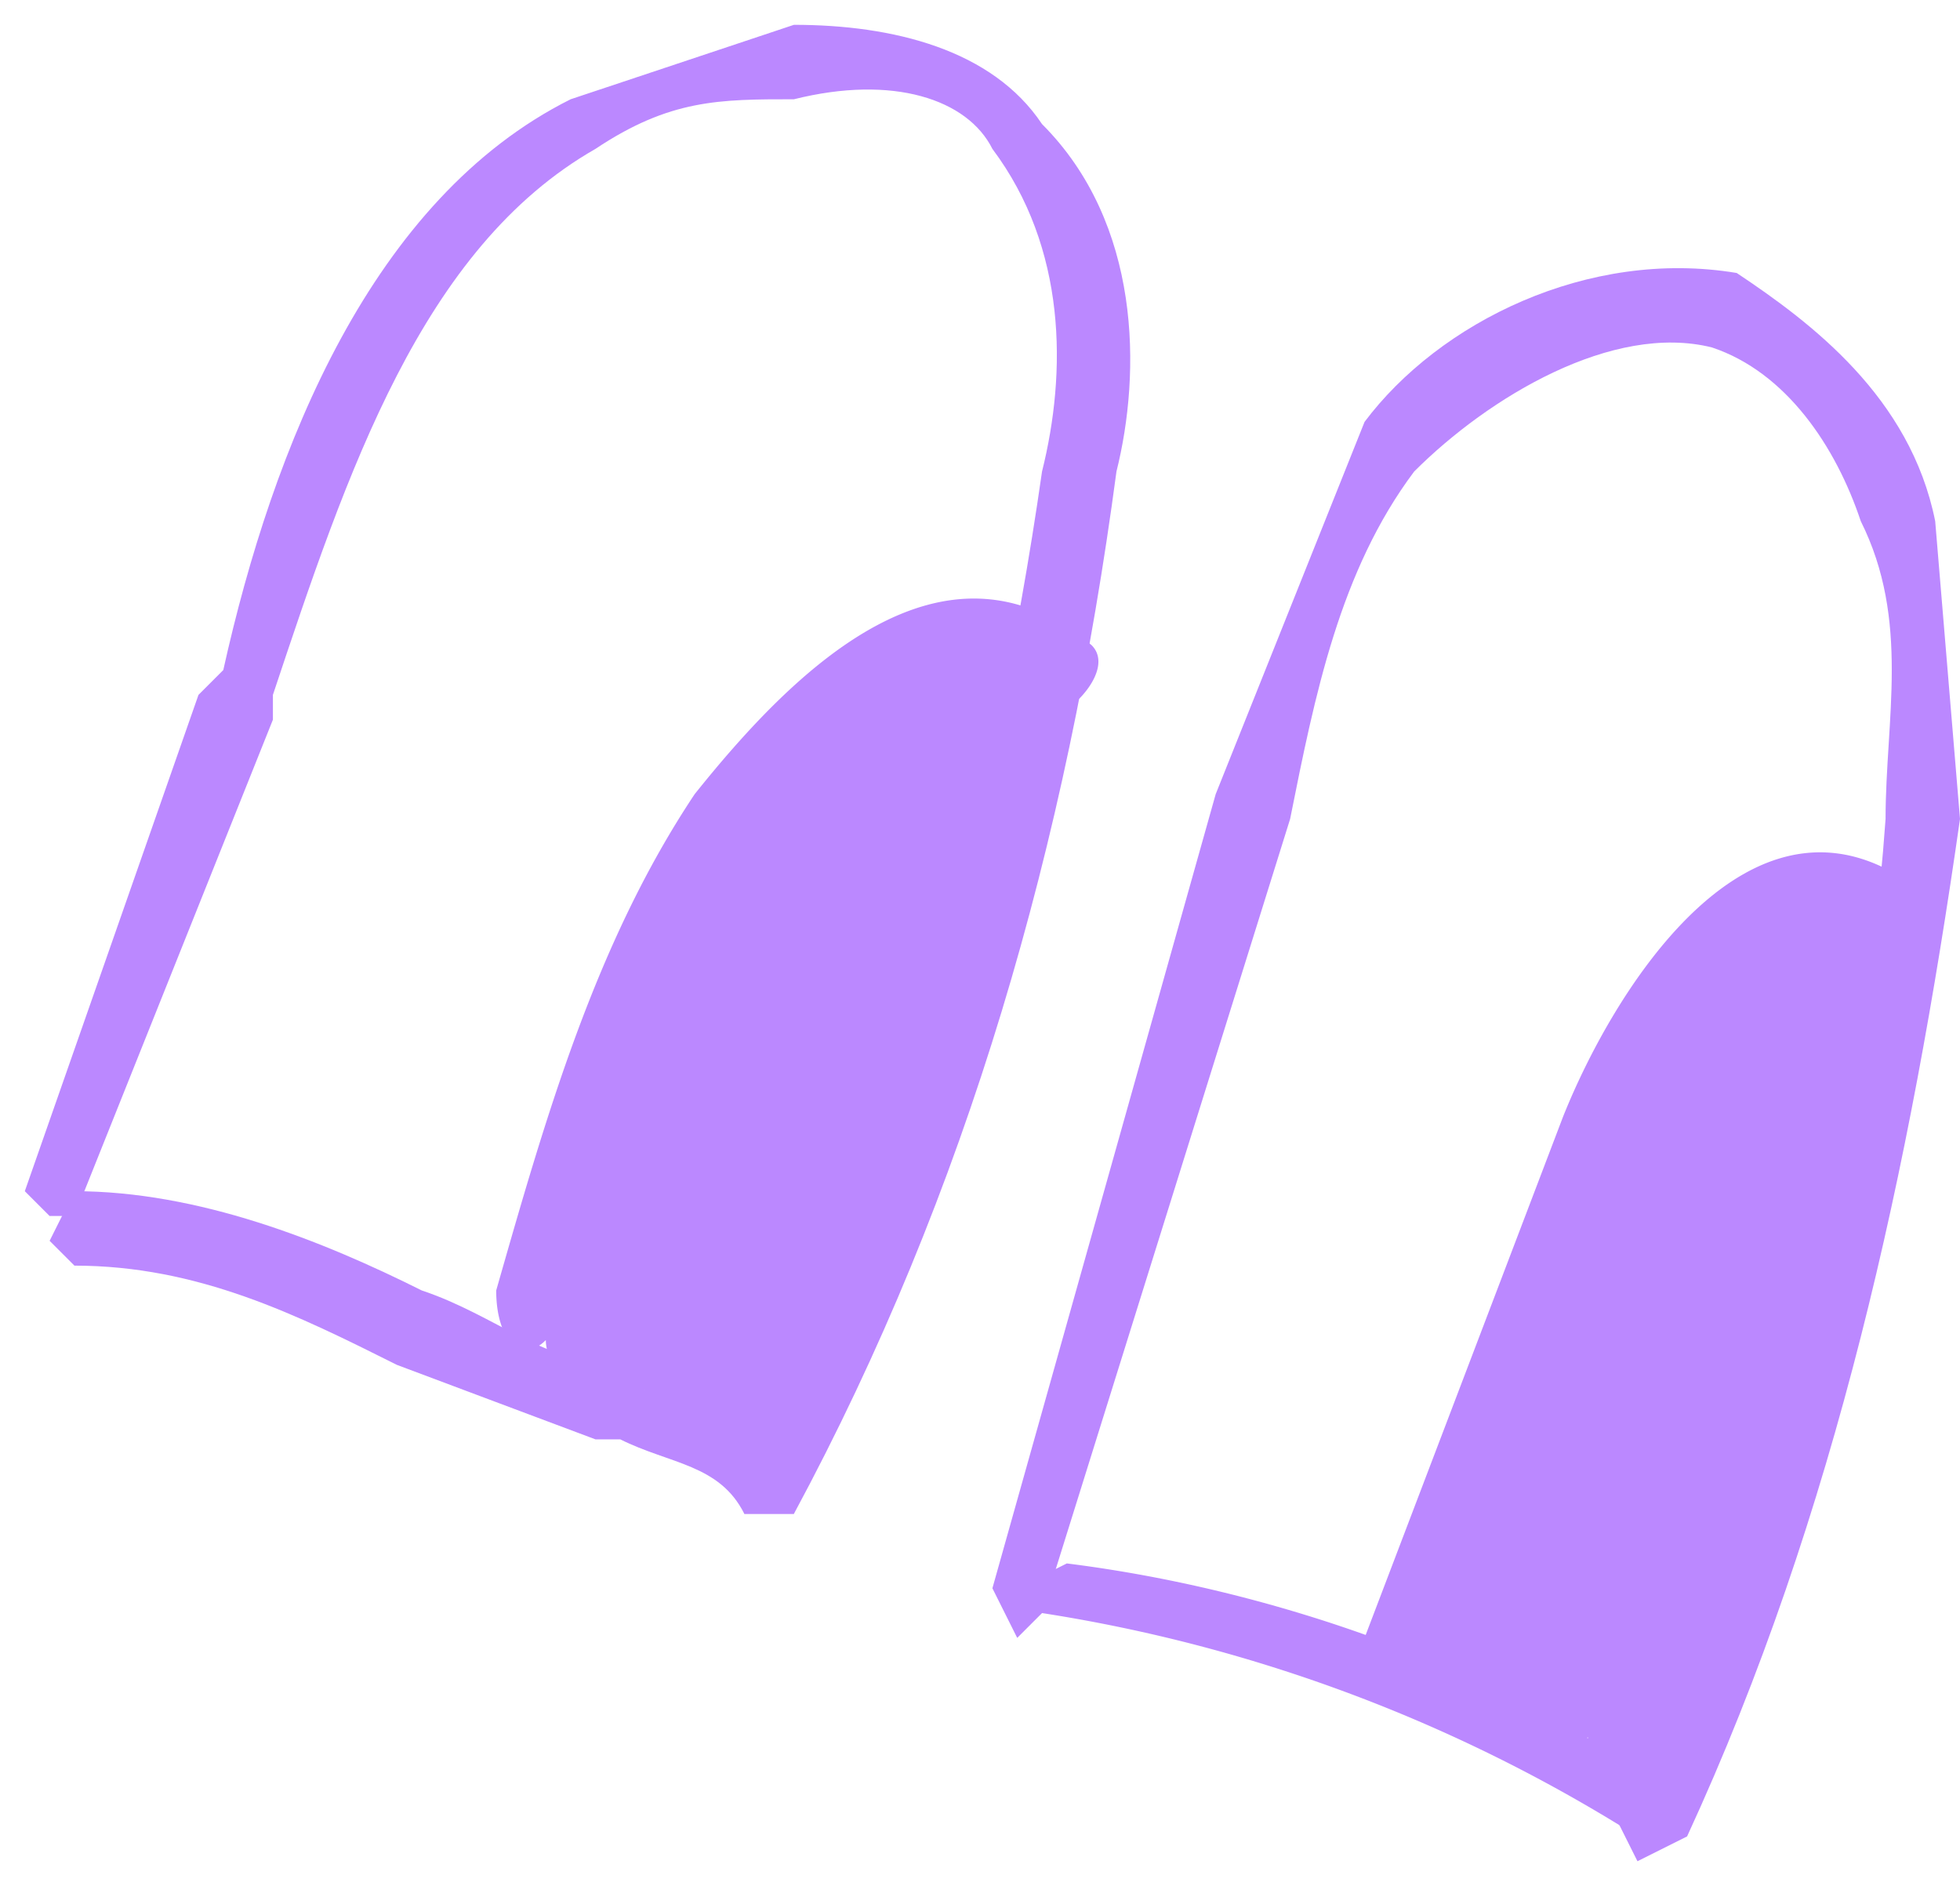
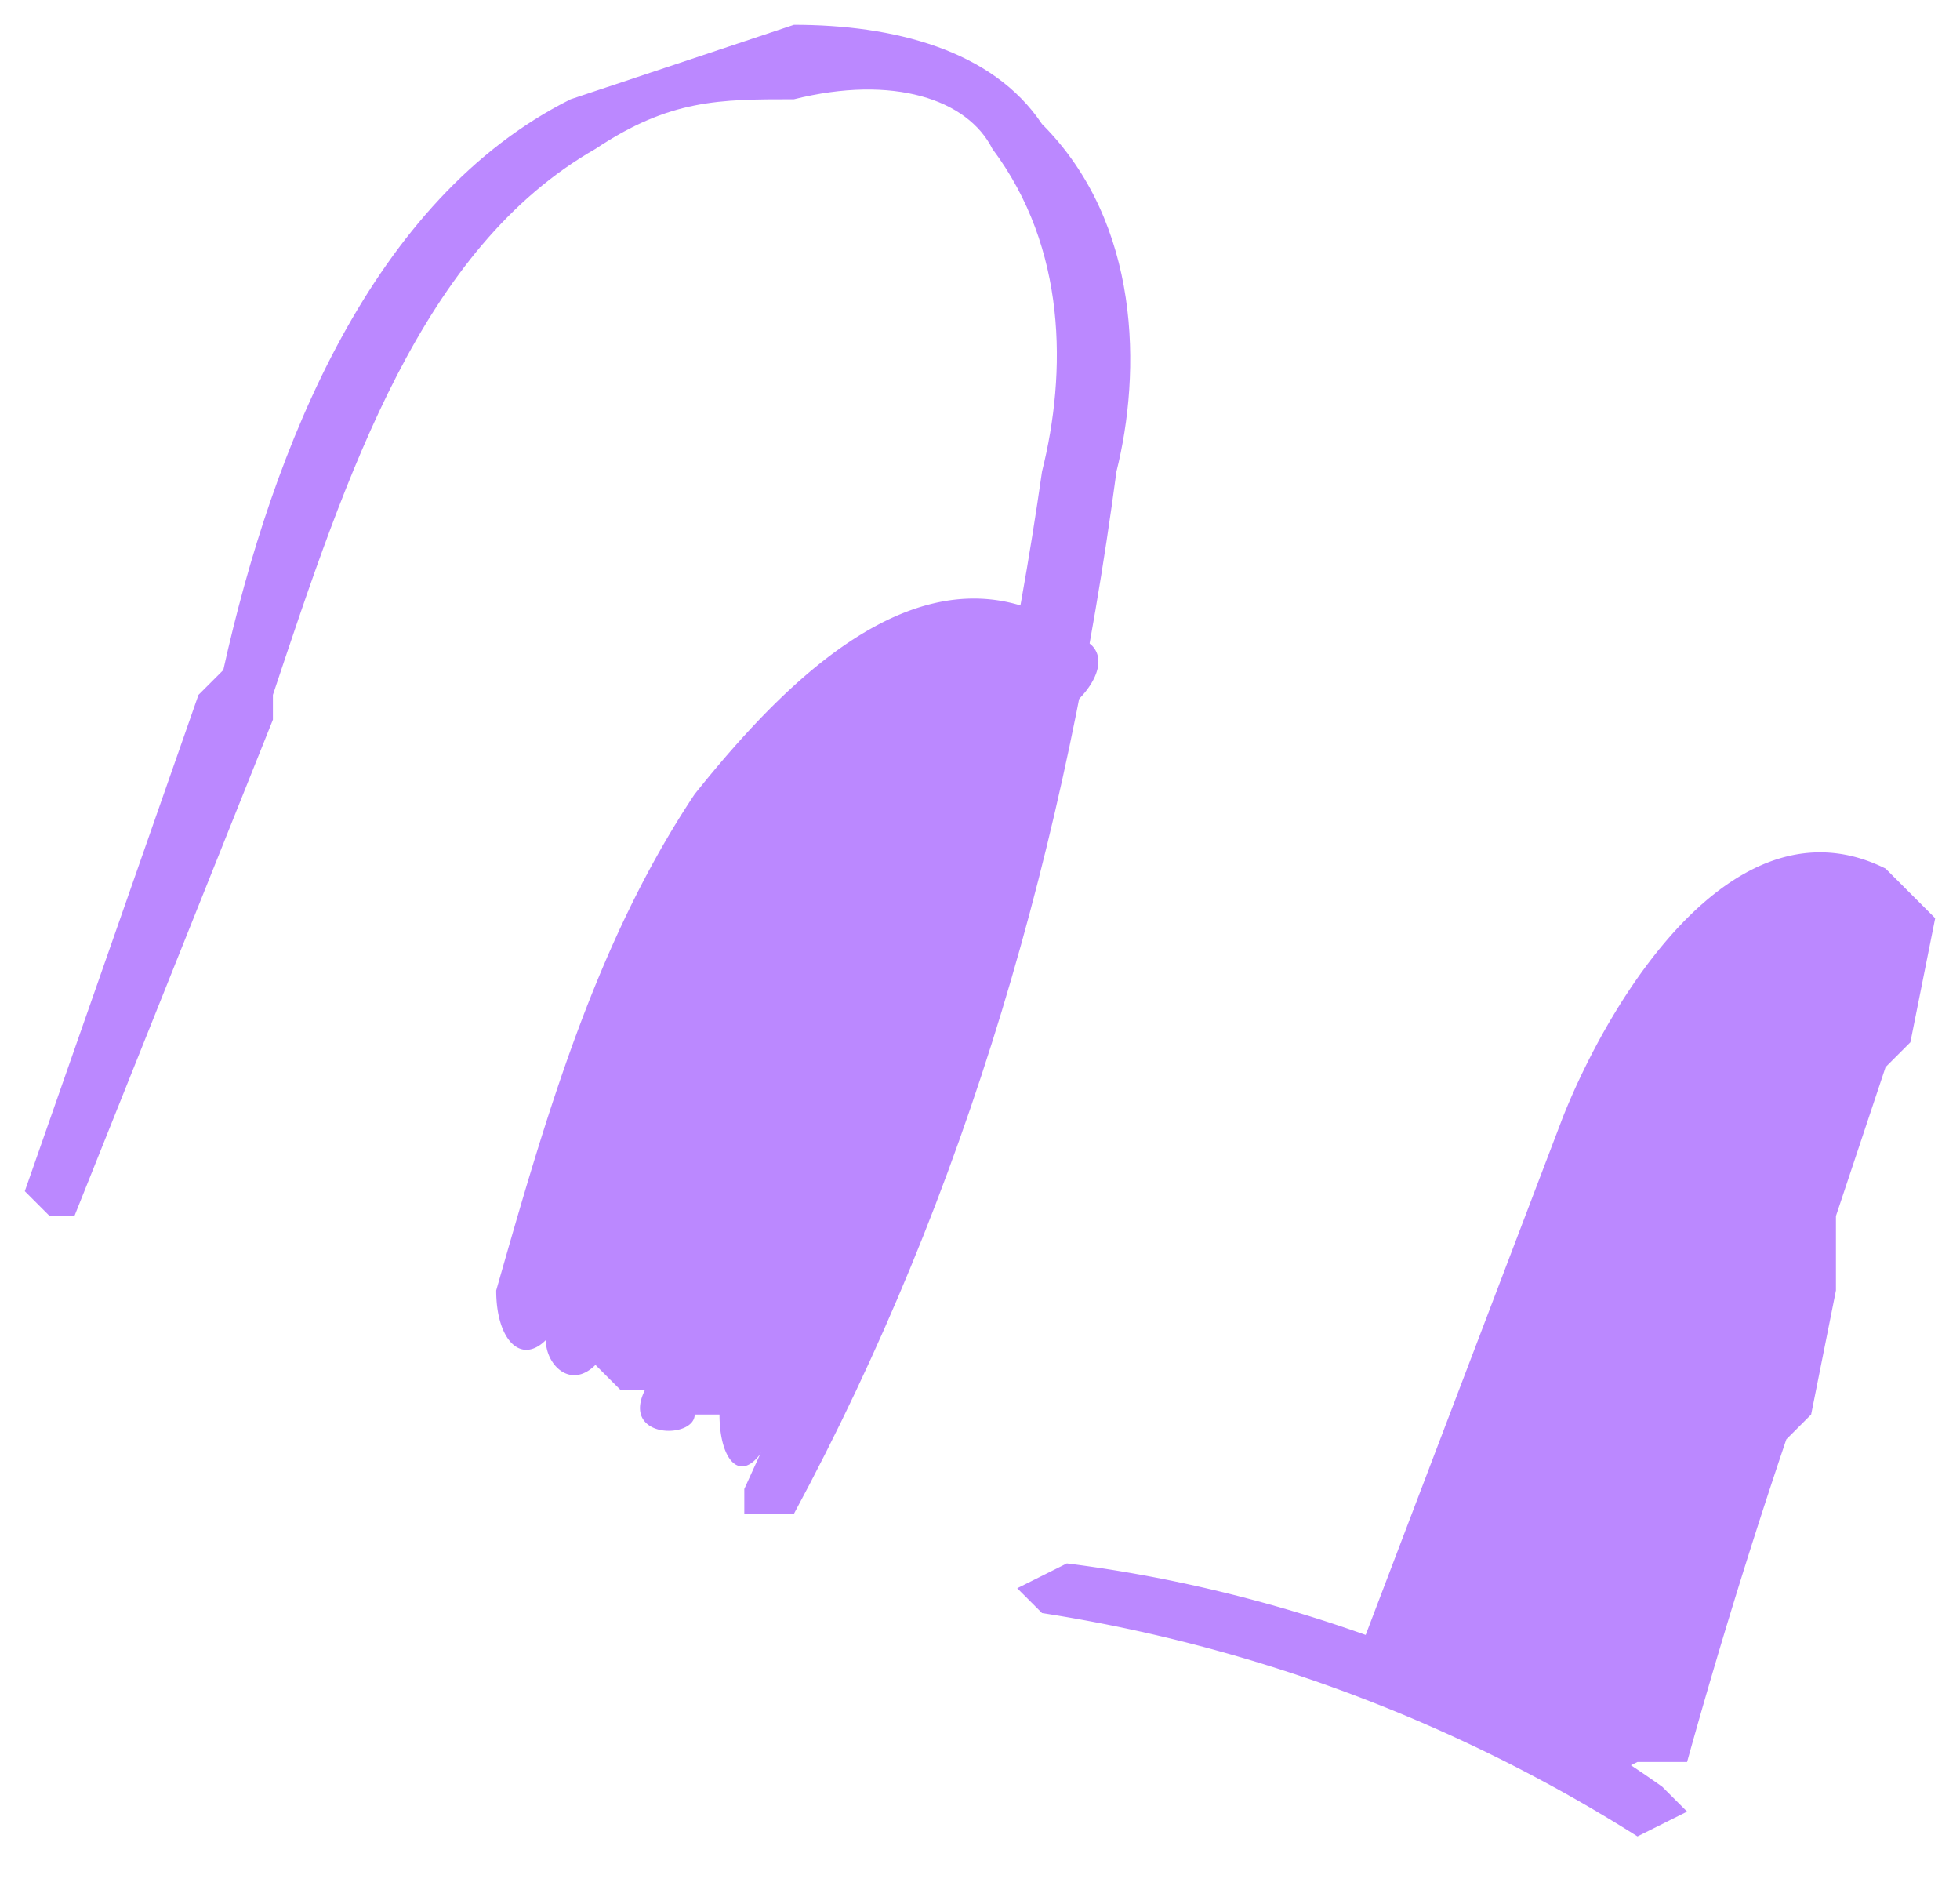
<svg xmlns="http://www.w3.org/2000/svg" viewBox="0 0 79 76">
  <g fill="#b8f">
    <path d="M31 61h-1v-1c6-13 10-27 12-41 1-4 1-9-2-13-1-2-4-3-8-2-3 0-5 0-8 2-7 4-10 13-13 22v1L3 49H2l-1-1 7-20 1-1c2-9 6-19 14-23l9-3c4 0 8 1 10 4 4 4 4 10 3 14-2 15-6 29-13 42h-1Z" />
-     <path d="m3 51-1-1 1-2c5 0 10 2 14 4 3 1 5 3 8 3l1 1c2 0 5 1 6 4v1h-2c-1-2-3-2-5-3h-1l-8-3c-4-2-8-4-13-4Zm38 15-1-2 9-32 6-15c3-4 9-7 15-6 3 2 7 5 8 10l1 12c-2 14-5 28-11 41l-2 1-1-2c6-13 10-26 11-40 0-4 1-8-1-12-1-3-3-6-6-7-4-1-9 2-12 5-3 4-4 9-5 14L42 65l-1 1Z" />
    <path d="m42 65-1-1 2-1c8 1 17 4 24 9l1 1-2 1a63 63 0 0 0-24-9Zm-4-25 1-4v-1l1-2 2-3v-1c1 0 3-2 2-3-6-5-12 1-16 6-4 6-6 13-8 20 0 2 1 3 2 2 0 1 1 2 2 1l1 1h1c-1 2 2 2 2 1a190 190 0 0 1 1 0c0 2 1 3 2 1 4-5 5-12 7-18Z" />
-     <path d="M68 71a248 248 0 0 1 4-13l1-1 1-5v-3l2-6 1-1 1-5-1-1-1-1c-6-3-11 5-13 10l-8 21 2 2 2 1h2l2 2 1-1v1l2 1 2-1Z" />
+     <path d="M68 71a248 248 0 0 1 4-13l1-1 1-5v-3l2-6 1-1 1-5-1-1-1-1c-6-3-11 5-13 10l-8 21 2 2 2 1l2 2 1-1v1l2 1 2-1Z" />
  </g>
</svg>